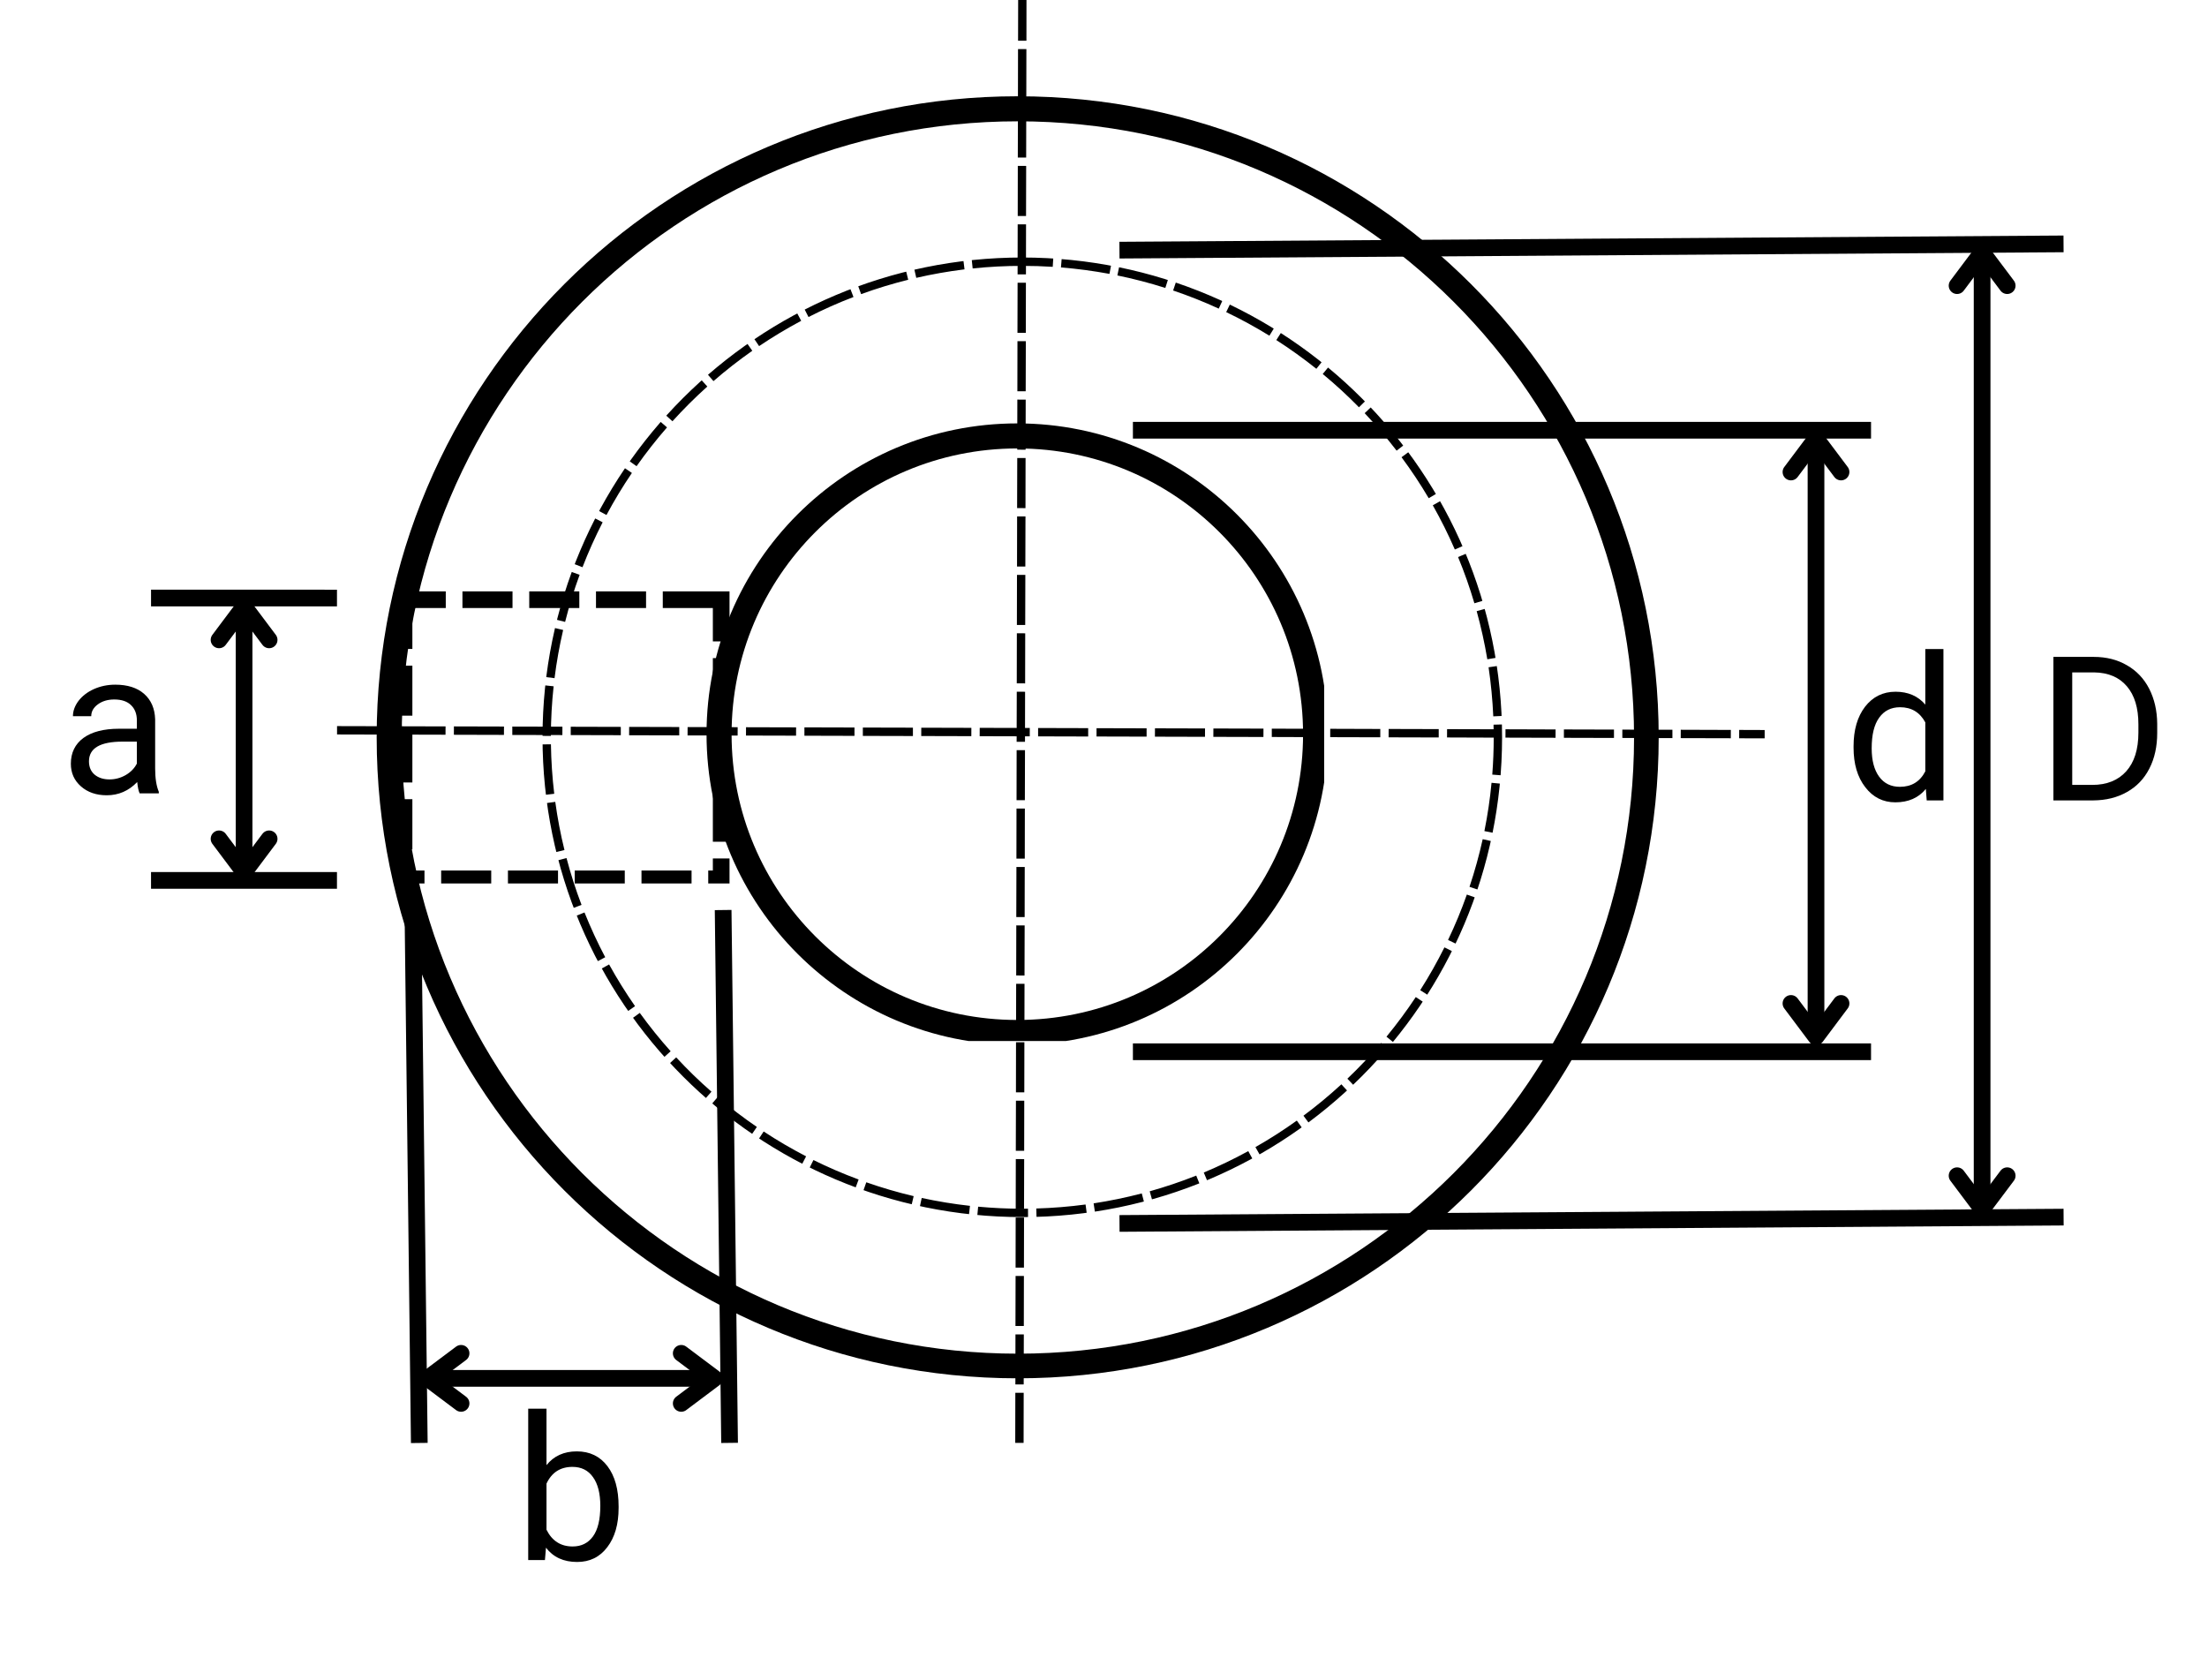
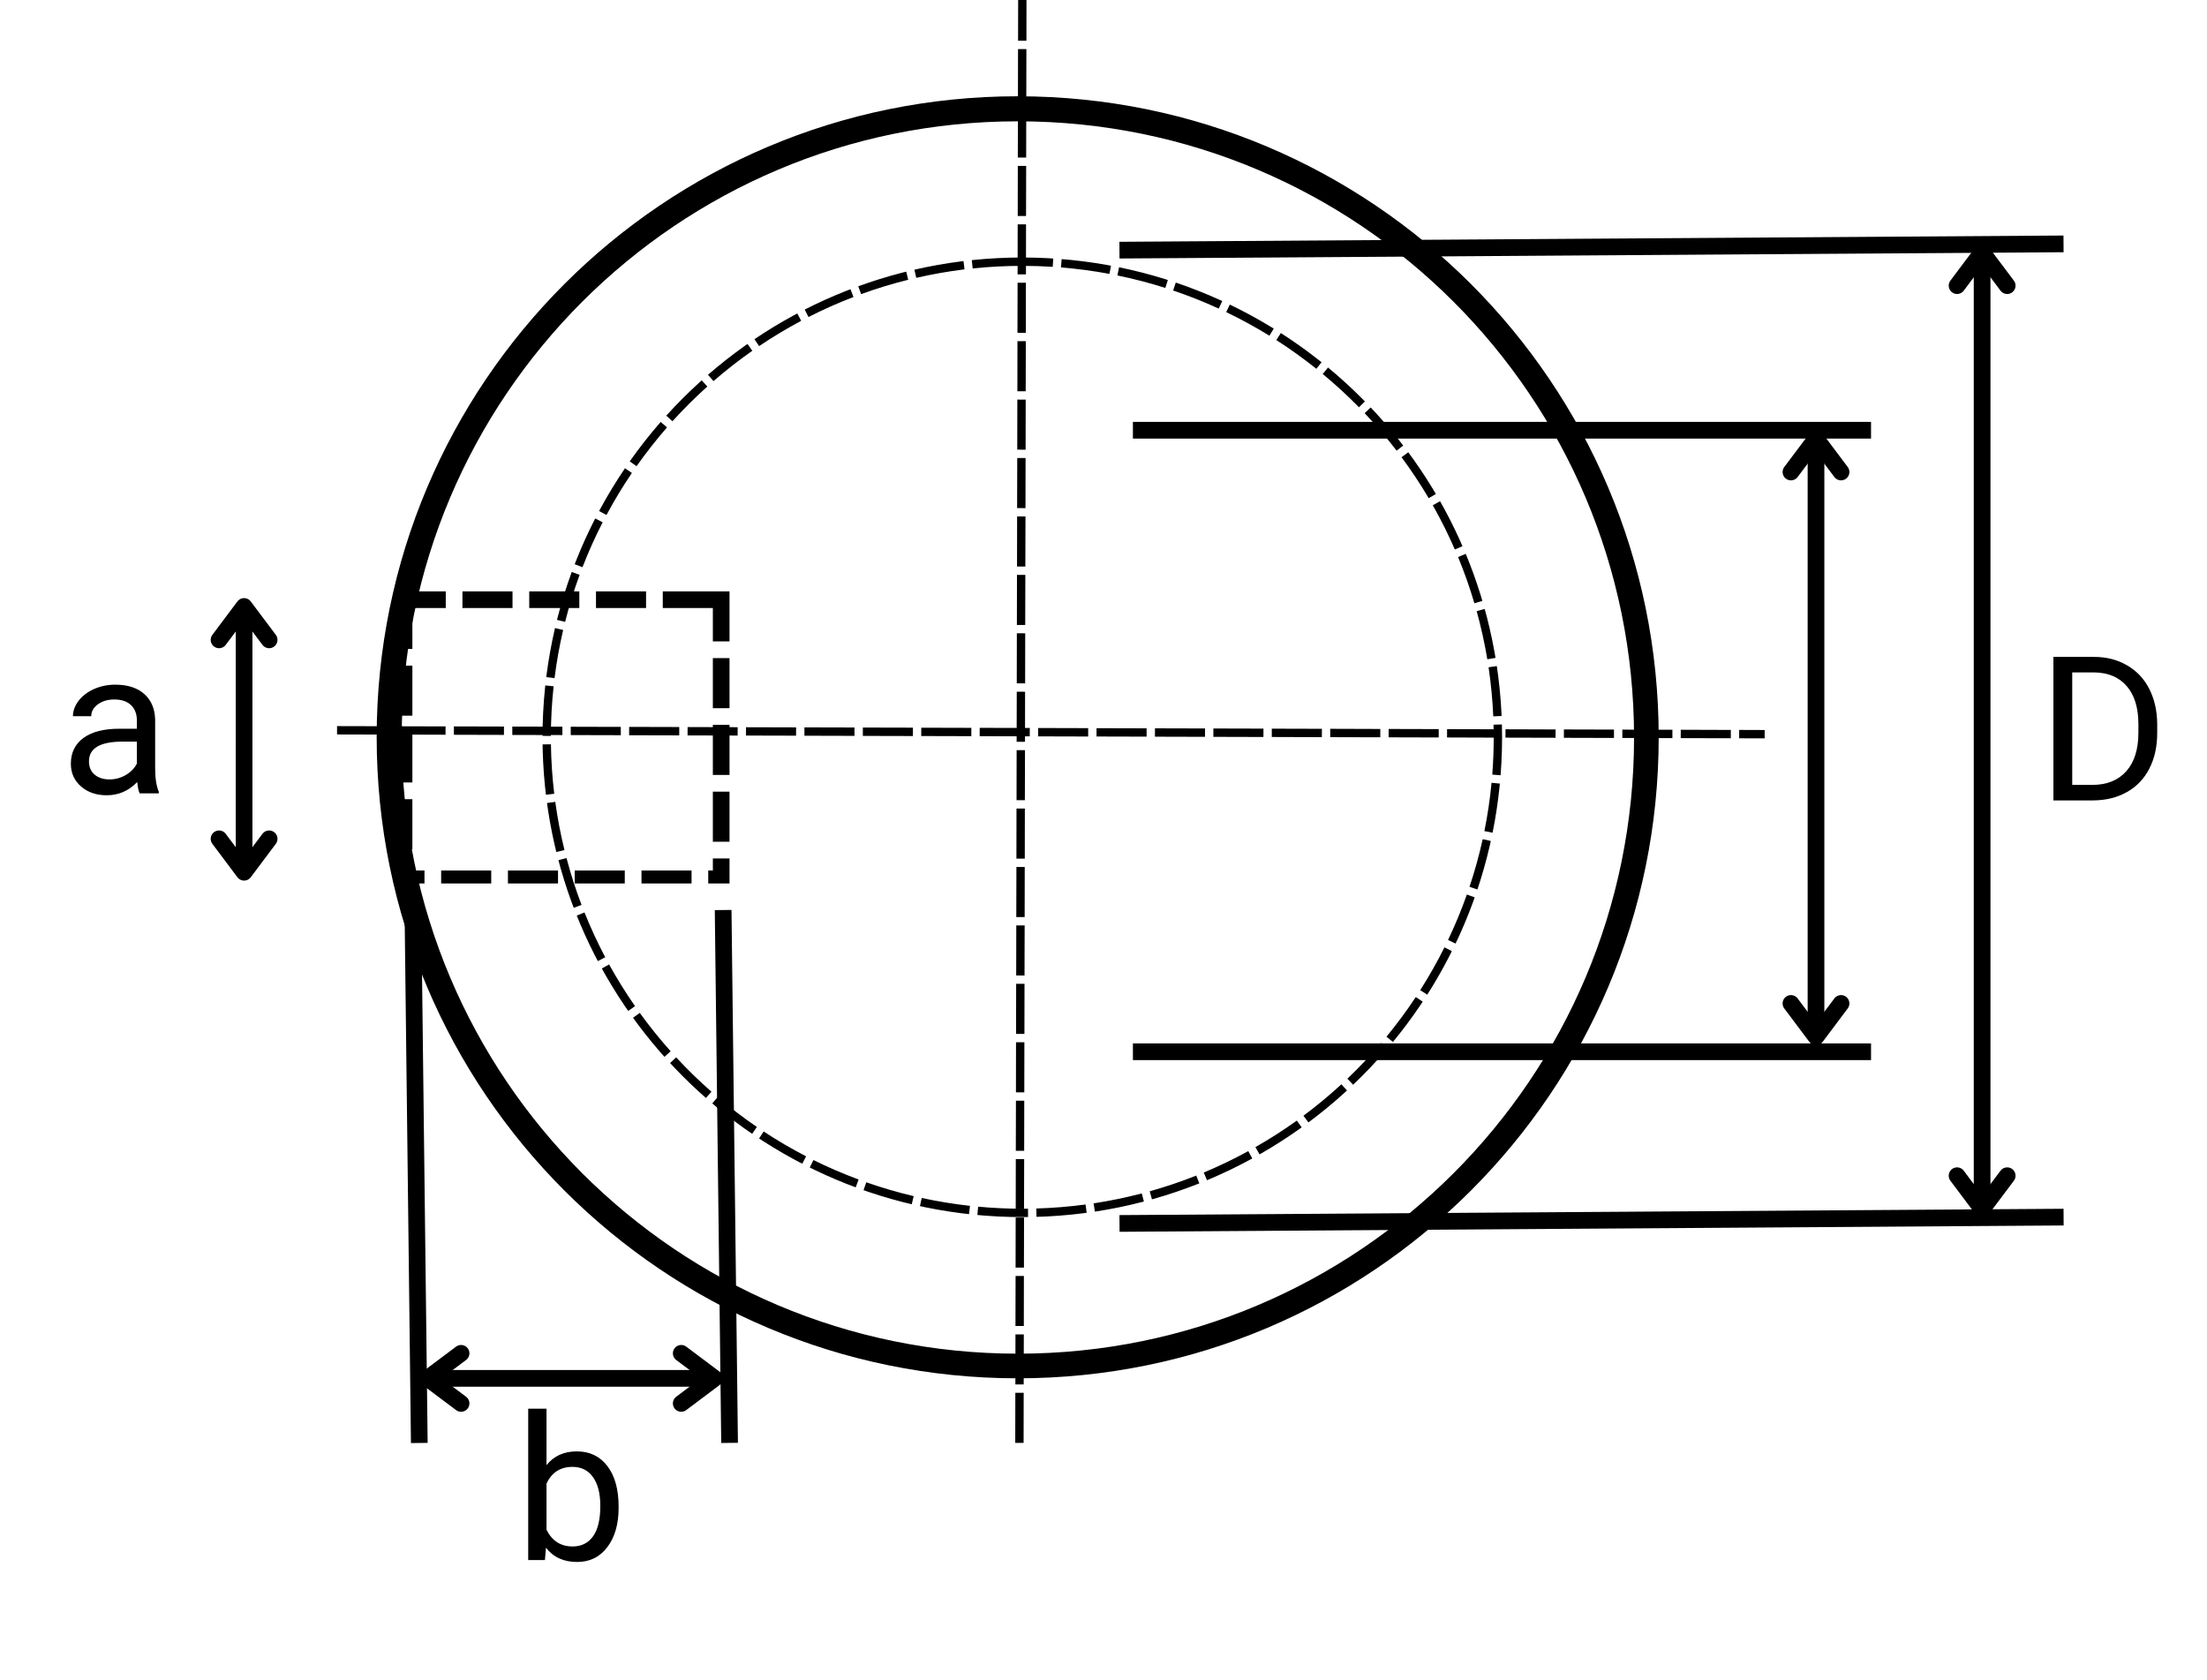
<svg xmlns="http://www.w3.org/2000/svg" width="264" zoomAndPan="magnify" viewBox="0 0 198 150.75" height="201" preserveAspectRatio="xMidYMid meet" version="1.0">
  <defs>
    <g />
    <clipPath id="c514548ade">
      <path d="M 33.793 8.637 L 148.809 8.637 L 148.809 123.652 L 33.793 123.652 Z M 33.793 8.637 " clip-rule="nonzero" />
    </clipPath>
    <clipPath id="c7d4ed4f21">
      <path d="M 91.301 8.637 C 59.539 8.637 33.793 34.383 33.793 66.145 C 33.793 97.906 59.539 123.652 91.301 123.652 C 123.062 123.652 148.809 97.906 148.809 66.145 C 148.809 34.383 123.062 8.637 91.301 8.637 Z M 91.301 8.637 " clip-rule="nonzero" />
    </clipPath>
    <clipPath id="b10572476d">
-       <path d="M 63.387 37.984 L 118.797 37.984 L 118.797 93.395 L 63.387 93.395 Z M 63.387 37.984 " clip-rule="nonzero" />
-     </clipPath>
+       </clipPath>
    <clipPath id="85e597396b">
-       <path d="M 91.262 37.984 C 75.867 37.984 63.387 50.465 63.387 65.859 C 63.387 81.254 75.867 93.734 91.262 93.734 C 106.656 93.734 119.133 81.254 119.133 65.859 C 119.133 50.465 106.656 37.984 91.262 37.984 Z M 91.262 37.984 " clip-rule="nonzero" />
-     </clipPath>
+       </clipPath>
    <clipPath id="7ac8ff1c9d">
      <path d="M 48.672 23.102 L 134.758 23.102 L 134.758 109.188 L 48.672 109.188 Z M 48.672 23.102 " clip-rule="nonzero" />
    </clipPath>
    <clipPath id="ee9006b34a">
      <path d="M 91.715 23.102 C 67.945 23.102 48.672 42.371 48.672 66.145 C 48.672 89.914 67.945 109.188 91.715 109.188 C 115.488 109.188 134.758 89.914 134.758 66.145 C 134.758 42.371 115.488 23.102 91.715 23.102 Z M 91.715 23.102 " clip-rule="nonzero" />
    </clipPath>
    <clipPath id="c5c66e78cd">
      <path d="M 35.5 53.051 L 65.449 53.051 L 65.449 79.258 L 35.5 79.258 Z M 35.5 53.051 " clip-rule="nonzero" />
    </clipPath>
  </defs>
  <g clip-path="url(#c514548ade)">
    <g clip-path="url(#c7d4ed4f21)">
      <path stroke-linecap="butt" transform="matrix(0.749, 0, 0, 0.749, 33.793, 8.637)" fill="none" stroke-linejoin="miter" d="M 76.804 -0.001 C 34.385 -0.001 -0 34.384 -0 76.803 C -0 119.223 34.385 153.608 76.804 153.608 C 119.223 153.608 153.608 119.223 153.608 76.803 C 153.608 34.384 119.223 -0.001 76.804 -0.001 Z M 76.804 -0.001 " stroke="#000000" stroke-width="6" stroke-opacity="1" stroke-miterlimit="4" />
    </g>
  </g>
  <path fill="#000000" d="M 91.082 129.445 L 91.09 124.949 L 91.84 124.953 L 91.832 129.445 M 91.094 124.203 L 91.102 119.711 L 91.852 119.711 L 91.84 124.203 M 91.102 118.961 L 91.113 114.469 L 91.859 114.469 L 91.852 118.961 M 91.113 113.719 L 91.121 109.227 L 91.871 109.227 L 91.863 113.723 M 91.125 108.477 L 91.133 103.984 L 91.883 103.988 L 91.871 108.48 M 91.133 103.238 L 91.145 98.746 L 91.891 98.746 L 91.883 103.238 M 91.145 97.996 L 91.152 93.504 L 91.902 93.504 L 91.895 97.996 M 91.156 92.754 L 91.164 88.262 L 91.914 88.262 L 91.906 92.754 M 91.168 87.512 L 91.176 83.02 L 91.926 83.023 L 91.914 87.516 M 91.176 82.273 L 91.188 77.777 L 91.934 77.781 L 91.926 82.273 M 91.188 77.031 L 91.195 72.539 L 91.945 72.539 L 91.938 77.031 M 91.199 71.789 L 91.207 67.297 L 91.957 67.297 L 91.945 71.789 M 91.207 66.547 L 91.219 62.055 L 91.965 62.059 L 91.957 66.551 M 91.219 61.305 L 91.227 56.812 L 91.977 56.816 L 91.969 61.309 M 91.23 56.066 L 91.238 51.574 L 91.988 51.574 L 91.977 56.066 M 91.242 50.824 L 91.25 46.332 L 92 46.332 L 91.988 50.824 M 91.25 45.582 L 91.262 41.09 L 92.008 41.09 L 92 45.586 M 91.262 40.34 L 91.27 35.848 L 92.02 35.852 L 92.012 40.344 M 91.273 35.102 L 91.281 30.609 L 92.031 30.609 L 92.02 35.102 M 91.281 29.859 L 91.293 25.367 L 92.039 25.367 L 92.031 29.859 M 91.293 24.617 L 91.301 20.125 L 92.051 20.125 L 92.043 24.617 M 91.305 19.375 L 91.312 14.883 L 92.062 14.887 L 92.051 19.379 M 91.312 14.137 L 91.324 9.641 L 92.07 9.645 L 92.062 14.137 M 91.324 8.895 L 91.332 4.402 L 92.082 4.402 L 92.074 8.895 M 91.336 3.652 L 91.344 -0.004 L 92.09 0 L 92.086 3.652 " fill-opacity="1" fill-rule="nonzero" />
  <path fill="#000000" d="M 30.238 65.141 L 34.73 65.152 L 34.73 65.902 L 30.238 65.891 M 35.48 65.156 L 39.973 65.168 L 39.969 65.914 L 35.477 65.902 M 40.723 65.168 L 45.215 65.18 L 45.211 65.93 L 40.719 65.918 M 45.961 65.184 L 50.457 65.195 L 50.453 65.945 L 45.961 65.934 M 51.203 65.199 L 55.695 65.211 L 55.695 65.957 L 51.203 65.945 M 56.445 65.211 L 60.938 65.223 L 60.938 65.973 L 56.441 65.961 M 61.688 65.227 L 66.18 65.238 L 66.176 65.988 L 61.684 65.977 M 66.93 65.242 L 71.422 65.254 L 71.418 66 L 66.926 65.988 M 72.168 65.254 L 76.66 65.266 L 76.66 66.016 L 72.168 66.004 M 77.41 65.27 L 81.902 65.281 L 81.902 66.031 L 77.41 66.02 M 82.652 65.285 L 87.145 65.297 L 87.141 66.043 L 82.648 66.031 M 87.895 65.297 L 92.387 65.309 L 92.383 66.059 L 87.891 66.047 M 93.133 65.312 L 97.625 65.324 L 97.625 66.074 L 93.133 66.062 M 98.375 65.328 L 102.867 65.34 L 102.867 66.086 L 98.375 66.074 M 103.617 65.34 L 108.109 65.352 L 108.105 66.102 L 103.613 66.09 M 108.859 65.355 L 113.352 65.367 L 113.348 66.117 L 108.855 66.105 M 114.098 65.371 L 118.594 65.383 L 118.59 66.133 L 114.098 66.117 M 119.34 65.383 L 123.832 65.398 L 123.832 66.145 L 119.34 66.133 M 124.582 65.398 L 129.074 65.41 L 129.074 66.16 L 124.578 66.148 M 129.824 65.414 L 134.316 65.426 L 134.312 66.176 L 129.82 66.16 M 135.066 65.426 L 139.559 65.441 L 139.555 66.188 L 135.062 66.176 M 140.305 65.441 L 144.797 65.453 L 144.797 66.203 L 140.305 66.191 M 145.547 65.457 L 150.039 65.469 L 150.039 66.219 L 145.547 66.203 M 150.789 65.469 L 155.281 65.484 L 155.277 66.23 L 150.785 66.219 M 156.031 65.484 L 158.316 65.492 L 158.316 66.238 L 156.027 66.234 " fill-opacity="1" fill-rule="nonzero" />
  <g clip-path="url(#b10572476d)">
    <g clip-path="url(#85e597396b)">
      <path stroke-linecap="butt" transform="matrix(0.749, 0, 0, 0.749, 63.387, 37.985)" fill="none" stroke-linejoin="miter" d="M 37.228 -0.001 C 16.668 -0.001 -0 16.667 -0 37.227 C -0 57.787 16.668 74.455 37.228 74.455 C 57.788 74.455 74.451 57.787 74.451 37.227 C 74.451 16.667 57.788 -0.001 37.228 -0.001 Z M 37.228 -0.001 " stroke="#000000" stroke-width="6" stroke-opacity="1" stroke-miterlimit="4" />
    </g>
  </g>
  <g clip-path="url(#7ac8ff1c9d)">
    <g clip-path="url(#ee9006b34a)">
      <path fill="#000000" d="M 86.531 24.164 C 85.074 24.344 83.633 24.598 82.203 24.926 L 81.867 23.465 C 83.348 23.125 84.84 22.863 86.348 22.68 Z M 81.48 25.098 C 80.051 25.453 78.641 25.883 77.254 26.387 L 76.742 24.98 C 78.18 24.457 79.637 24.012 81.121 23.645 Z M 76.57 26.645 C 75.191 27.172 73.848 27.77 72.535 28.441 L 71.852 27.105 C 73.215 26.414 74.609 25.793 76.031 25.246 Z M 71.879 28.781 C 70.582 29.473 69.32 30.23 68.102 31.051 L 67.266 29.809 C 68.527 28.957 69.832 28.176 71.176 27.461 Z M 67.492 31.469 C 66.285 32.316 65.121 33.223 64.008 34.191 L 63.027 33.059 C 64.18 32.059 65.383 31.117 66.633 30.242 Z M 63.457 34.676 C 62.359 35.664 61.316 36.703 60.328 37.793 L 59.219 36.789 C 60.242 35.66 61.32 34.582 62.453 33.562 Z M 59.84 38.344 C 58.871 39.457 57.961 40.617 57.109 41.824 L 55.887 40.961 C 56.766 39.711 57.707 38.512 58.711 37.359 Z M 56.691 42.43 C 55.863 43.648 55.105 44.906 54.41 46.203 L 53.09 45.492 C 53.809 44.152 54.598 42.852 55.453 41.59 Z M 54.066 46.855 C 53.395 48.168 52.789 49.512 52.258 50.887 L 50.863 50.344 C 51.414 48.922 52.039 47.531 52.734 46.172 Z M 52 51.57 C 51.492 52.953 51.059 54.363 50.699 55.793 L 49.246 55.426 C 49.617 53.945 50.066 52.488 50.594 51.055 Z M 50.523 56.516 C 50.191 57.941 49.934 59.383 49.75 60.84 L 48.266 60.652 C 48.453 59.145 48.723 57.652 49.066 56.176 Z M 49.668 61.57 C 49.508 63.043 49.426 64.527 49.422 66.02 L 47.926 66.016 C 47.93 64.473 48.016 62.934 48.18 61.41 Z M 49.426 66.773 C 49.449 68.262 49.547 69.742 49.723 71.211 L 48.234 71.387 C 48.055 69.867 47.953 68.336 47.93 66.793 Z M 49.816 71.938 C 50.016 73.395 50.289 74.836 50.641 76.258 L 49.184 76.617 C 48.824 75.141 48.539 73.648 48.332 72.141 Z M 50.824 76.977 C 51.199 78.402 51.648 79.801 52.172 81.18 L 50.773 81.711 C 50.23 80.285 49.766 78.836 49.375 77.359 Z M 52.438 81.859 C 52.988 83.23 53.605 84.566 54.297 85.875 L 52.973 86.574 C 52.258 85.219 51.617 83.836 51.047 82.418 Z M 54.645 86.523 C 55.355 87.809 56.133 89.059 56.973 90.266 L 55.742 91.121 C 54.871 89.871 54.07 88.578 53.336 87.246 Z M 57.398 90.871 C 58.262 92.066 59.184 93.215 60.168 94.312 L 59.051 95.312 C 58.035 94.172 57.078 92.984 56.184 91.746 Z M 60.664 94.859 C 61.664 95.941 62.719 96.969 63.828 97.938 L 62.84 99.066 C 61.691 98.059 60.602 96.996 59.566 95.875 Z M 64.383 98.422 C 65.512 99.375 66.684 100.27 67.902 101.102 L 67.059 102.336 C 65.797 101.477 64.582 100.551 63.414 99.562 Z M 68.512 101.508 C 69.742 102.32 71.012 103.062 72.32 103.738 L 71.629 105.066 C 70.277 104.367 68.965 103.598 67.688 102.762 Z M 72.977 104.07 C 74.297 104.723 75.648 105.305 77.031 105.816 L 76.508 107.223 C 75.078 106.691 73.68 106.09 72.312 105.41 Z M 77.719 106.066 C 79.113 106.555 80.527 106.969 81.969 107.309 L 81.625 108.766 C 80.133 108.414 78.668 107.984 77.223 107.48 Z M 82.691 107.473 C 84.121 107.781 85.562 108.02 87.02 108.18 L 86.855 109.668 C 85.348 109.5 83.855 109.258 82.375 108.938 Z M 87.754 108.254 C 89.066 108.375 90.387 108.438 91.715 108.438 L 92.227 108.434 L 92.234 109.93 L 91.715 109.934 C 90.344 109.934 88.977 109.871 87.613 109.746 Z M 92.969 108.418 C 94.453 108.375 95.926 108.254 97.391 108.059 L 97.59 109.543 C 96.074 109.746 94.551 109.871 93.012 109.914 Z M 98.113 107.957 C 99.57 107.734 101.008 107.438 102.434 107.066 L 102.812 108.516 C 101.336 108.902 99.848 109.207 98.34 109.438 Z M 103.145 106.875 C 104.562 106.477 105.953 106.008 107.32 105.465 L 107.875 106.855 C 106.457 107.418 105.016 107.906 103.551 108.316 Z M 107.996 105.191 C 109.359 104.621 110.691 103.98 111.988 103.27 L 112.707 104.586 C 111.363 105.32 109.984 105.984 108.574 106.57 Z M 112.629 102.91 C 113.91 102.184 115.145 101.391 116.344 100.531 L 117.215 101.746 C 115.977 102.637 114.695 103.457 113.371 104.215 Z M 116.938 100.094 C 118.121 99.215 119.254 98.277 120.34 97.277 L 121.355 98.379 C 120.23 99.414 119.059 100.387 117.832 101.297 Z M 120.879 96.773 C 121.945 95.758 122.957 94.688 123.914 93.566 L 125.055 94.539 C 124.062 95.699 123.016 96.805 121.91 97.859 Z M 124.387 93.004 C 125.324 91.863 126.203 90.676 127.016 89.449 L 128.266 90.273 C 127.422 91.547 126.516 92.773 125.543 93.953 Z M 127.414 88.832 C 128.207 87.59 128.93 86.309 129.586 84.992 L 130.93 85.66 C 130.246 87.023 129.496 88.348 128.676 89.637 Z M 129.91 84.328 C 130.547 82.996 131.109 81.641 131.598 80.254 L 133.012 80.754 C 132.5 82.188 131.918 83.594 131.262 84.973 Z M 131.836 79.559 C 132.305 78.156 132.699 76.73 133.02 75.285 L 134.48 75.609 C 134.152 77.105 133.742 78.582 133.258 80.035 Z M 133.172 74.559 C 133.461 73.129 133.676 71.684 133.812 70.227 L 135.305 70.367 C 135.16 71.879 134.938 73.375 134.641 74.855 Z M 133.879 69.492 C 133.965 68.379 134.008 67.266 134.008 66.145 C 134.008 65.766 134.004 65.387 133.992 65.012 L 135.492 64.973 C 135.5 65.363 135.508 65.754 135.508 66.145 C 135.508 67.305 135.461 68.457 135.371 69.609 Z M 133.969 64.266 C 133.902 62.789 133.762 61.32 133.547 59.863 L 135.027 59.645 C 135.25 61.152 135.398 62.672 135.465 64.199 Z M 133.434 59.145 C 133.191 57.688 132.871 56.25 132.48 54.828 L 133.922 54.43 C 134.328 55.902 134.66 57.391 134.91 58.898 Z M 132.273 54.121 C 131.859 52.711 131.371 51.328 130.809 49.973 L 132.191 49.398 C 132.773 50.805 133.281 52.238 133.711 53.695 Z M 130.52 49.297 C 129.93 47.941 129.273 46.621 128.543 45.332 L 129.848 44.594 C 130.602 45.93 131.285 47.297 131.895 48.699 Z M 128.176 44.695 C 127.43 43.43 126.617 42.203 125.738 41.02 L 126.941 40.129 C 127.852 41.355 128.691 42.625 129.465 43.938 Z M 125.297 40.43 C 124.398 39.258 123.441 38.141 122.43 37.066 L 123.516 36.039 C 124.566 37.148 125.555 38.305 126.484 39.516 Z M 121.918 36.539 C 120.887 35.484 119.801 34.488 118.668 33.551 L 119.621 32.395 C 120.797 33.367 121.918 34.398 122.988 35.488 Z M 118.098 33.086 C 116.941 32.164 115.746 31.305 114.504 30.508 L 115.312 29.25 C 116.598 30.07 117.836 30.961 119.031 31.914 Z M 113.883 30.117 C 112.629 29.344 111.336 28.637 110.008 28 L 110.656 26.648 C 112.031 27.312 113.367 28.043 114.668 28.844 Z M 109.34 27.688 C 108 27.07 106.637 26.531 105.246 26.062 L 105.723 24.641 C 107.164 25.129 108.578 25.688 109.965 26.324 Z M 104.547 25.832 C 103.133 25.383 101.699 25.008 100.246 24.711 L 100.547 23.246 C 102.055 23.555 103.539 23.941 105 24.406 Z M 99.535 24.57 C 98.098 24.305 96.648 24.109 95.184 23.992 L 95.305 22.5 C 96.82 22.621 98.32 22.82 99.812 23.102 Z M 94.445 23.938 C 93.539 23.879 92.629 23.852 91.715 23.852 C 90.223 23.852 88.738 23.93 87.262 24.082 L 87.105 22.594 C 88.633 22.434 90.168 22.352 91.715 22.352 C 92.66 22.352 93.602 22.383 94.539 22.441 Z M 94.445 23.938 " fill-opacity="1" fill-rule="nonzero" />
    </g>
  </g>
  <path stroke-linecap="butt" transform="matrix(-0.749, 0, -0, -0.749, 167.86, 95.105)" fill="none" stroke-linejoin="miter" d="M 0.001 1 L 88.413 1 " stroke="#000000" stroke-width="2" stroke-opacity="1" stroke-miterlimit="4" />
  <g clip-path="url(#c5c66e78cd)">
    <path fill="#000000" d="M 41.488 51.555 L 45.98 51.555 L 45.98 54.547 L 41.488 54.547 Z M 47.48 51.555 L 51.973 51.555 L 51.973 54.547 L 47.48 54.547 Z M 53.469 51.555 L 57.961 51.555 L 57.961 54.547 L 53.469 54.547 Z M 59.461 51.555 L 63.953 51.555 L 63.953 54.547 L 59.461 54.547 Z M 66.945 53.051 L 66.945 57.543 L 63.953 57.543 L 63.953 53.051 Z M 66.945 59.043 L 66.945 63.535 L 63.953 63.535 L 63.953 59.043 Z M 66.945 65.031 L 66.945 69.523 L 63.953 69.523 L 63.953 65.031 Z M 66.945 71.02 L 66.945 75.516 L 63.953 75.516 L 63.953 71.02 Z M 66.945 77.012 L 66.945 81.09 L 63.539 81.09 L 63.539 78.098 L 65.449 78.098 L 65.449 79.594 L 63.953 79.594 L 63.953 77.012 Z M 62.043 81.09 L 57.551 81.09 L 57.551 78.098 L 62.043 78.098 Z M 56.051 81.09 L 51.559 81.09 L 51.559 78.098 L 56.051 78.098 Z M 50.062 81.09 L 45.57 81.09 L 45.57 78.098 L 50.062 78.098 Z M 44.07 81.09 L 39.578 81.09 L 39.578 78.098 L 44.07 78.098 Z M 38.082 81.09 L 34 81.09 L 34 77.684 L 36.996 77.684 L 36.996 79.594 L 35.5 79.594 L 35.5 78.098 L 38.082 78.098 Z M 34 76.188 L 34 71.695 L 36.996 71.695 L 36.996 76.188 Z M 34 70.195 L 34 65.703 L 36.996 65.703 L 36.996 70.195 Z M 34 64.207 L 34 59.715 L 36.996 59.715 L 36.996 64.207 Z M 34 58.215 L 34 53.723 L 36.996 53.723 L 36.996 58.215 Z M 35.5 51.555 L 39.992 51.555 L 39.992 54.547 L 35.5 54.547 Z M 35.5 51.555 " fill-opacity="1" fill-rule="nonzero" />
  </g>
-   <path stroke-linecap="butt" transform="matrix(-0.749, 0, -0, -0.749, 30.233, 54.401)" fill="none" stroke-linejoin="miter" d="M 0.002 1 L 22.273 1.003 " stroke="#000000" stroke-width="2" stroke-opacity="1" stroke-miterlimit="4" />
-   <path stroke-linecap="butt" transform="matrix(-0.749, 0, -0, -0.749, 30.232, 79.733)" fill="none" stroke-linejoin="miter" d="M 0.002 1 L 22.273 1.003 " stroke="#000000" stroke-width="2" stroke-opacity="1" stroke-miterlimit="4" />
  <path stroke-linecap="butt" transform="matrix(-0.009, -0.749, 0.749, -0.009, 64.703, 129.453)" fill="none" stroke-linejoin="miter" d="M -0.002 1.002 L 63.822 0.998 " stroke="#000000" stroke-width="2" stroke-opacity="1" stroke-miterlimit="4" />
  <path stroke-linecap="butt" transform="matrix(-0.009, -0.749, 0.749, -0.009, 36.868, 129.462)" fill="none" stroke-linejoin="miter" d="M -0 1 L 63.819 1.002 " stroke="#000000" stroke-width="2" stroke-opacity="1" stroke-miterlimit="4" />
  <path stroke-linecap="butt" transform="matrix(-0.749, 0, 0, -0.749, 167.86, 39.346)" fill="none" stroke-linejoin="miter" d="M 0.001 0.999 L 88.413 0.999 " stroke="#000000" stroke-width="2" stroke-opacity="1" stroke-miterlimit="4" />
  <path stroke-linecap="butt" transform="matrix(-0, 0.749, -0.749, -0, 22.646, 53.659)" fill="none" stroke-linejoin="miter" d="M 0.999 0.999 L 32.833 0.998 " stroke="#000000" stroke-width="2" stroke-opacity="1" stroke-miterlimit="4" />
  <path stroke-linecap="round" transform="matrix(-0, 0.749, -0.749, -0, 22.646, 53.659)" fill="none" stroke-linejoin="round" d="M 5 -2.001 L 0.999 0.999 L 5 3.998 " stroke="#000000" stroke-width="2" stroke-opacity="1" stroke-miterlimit="4" />
  <path stroke-linecap="round" transform="matrix(-0, 0.749, -0.749, -0, 22.646, 53.659)" fill="none" stroke-linejoin="round" d="M 28.831 -2.001 L 32.833 0.998 L 28.831 3.998 " stroke="#000000" stroke-width="2" stroke-opacity="1" stroke-miterlimit="4" />
  <path stroke-linecap="butt" transform="matrix(0.749, 0, 0, 0.749, 37.62, 122.909)" fill="none" stroke-linejoin="miter" d="M 0.998 0.998 L 35.368 0.998 " stroke="#000000" stroke-width="2" stroke-opacity="1" stroke-miterlimit="4" />
  <path stroke-linecap="round" transform="matrix(0.749, 0, 0, 0.749, 37.62, 122.909)" fill="none" stroke-linejoin="round" d="M 5 -2.001 L 0.998 0.998 L 5 3.998 " stroke="#000000" stroke-width="2" stroke-opacity="1" stroke-miterlimit="4" />
  <path stroke-linecap="round" transform="matrix(0.749, 0, 0, 0.749, 37.62, 122.909)" fill="none" stroke-linejoin="round" d="M 31.371 -2.001 L 35.368 0.998 L 31.371 3.998 " stroke="#000000" stroke-width="2" stroke-opacity="1" stroke-miterlimit="4" />
  <g fill="#000000" fill-opacity="1">
    <g transform="translate(5.388, 71.174)">
      <g>
        <path d="M 7.141 0 C 7.047 -0.188 6.973 -0.523 6.922 -1.016 C 6.16 -0.223 5.25 0.172 4.188 0.172 C 3.25 0.172 2.477 -0.094 1.875 -0.625 C 1.27 -1.156 0.969 -1.832 0.969 -2.656 C 0.969 -3.645 1.344 -4.414 2.094 -4.969 C 2.852 -5.52 3.922 -5.797 5.297 -5.797 L 6.891 -5.797 L 6.891 -6.547 C 6.891 -7.117 6.719 -7.57 6.375 -7.906 C 6.031 -8.25 5.523 -8.422 4.859 -8.422 C 4.273 -8.422 3.785 -8.273 3.391 -7.984 C 2.992 -7.691 2.797 -7.336 2.797 -6.922 L 1.156 -6.922 C 1.156 -7.391 1.32 -7.848 1.656 -8.297 C 2 -8.742 2.461 -9.098 3.047 -9.359 C 3.629 -9.617 4.266 -9.75 4.953 -9.75 C 6.055 -9.75 6.922 -9.473 7.547 -8.922 C 8.172 -8.367 8.5 -7.609 8.531 -6.641 L 8.531 -2.234 C 8.531 -1.359 8.641 -0.66 8.859 -0.141 L 8.859 0 Z M 4.438 -1.25 C 4.945 -1.25 5.43 -1.379 5.891 -1.641 C 6.348 -1.91 6.68 -2.254 6.891 -2.672 L 6.891 -4.641 L 5.609 -4.641 C 3.598 -4.641 2.594 -4.051 2.594 -2.875 C 2.594 -2.363 2.766 -1.961 3.109 -1.672 C 3.453 -1.391 3.895 -1.25 4.438 -1.25 Z M 4.438 -1.25 " />
      </g>
    </g>
  </g>
  <g fill="#000000" fill-opacity="1">
    <g transform="translate(46.154, 139.957)">
      <g>
        <path d="M 9.344 -4.672 C 9.344 -3.211 9.004 -2.039 8.328 -1.156 C 7.66 -0.27 6.758 0.172 5.625 0.172 C 4.414 0.172 3.484 -0.254 2.828 -1.109 L 2.734 0 L 1.234 0 L 1.234 -13.578 L 2.875 -13.578 L 2.875 -8.516 C 3.531 -9.336 4.438 -9.75 5.594 -9.75 C 6.758 -9.75 7.676 -9.305 8.344 -8.422 C 9.008 -7.547 9.344 -6.344 9.344 -4.812 Z M 7.703 -4.859 C 7.703 -5.973 7.484 -6.832 7.047 -7.438 C 6.617 -8.051 6.004 -8.359 5.203 -8.359 C 4.117 -8.359 3.344 -7.859 2.875 -6.859 L 2.875 -2.719 C 3.375 -1.719 4.156 -1.219 5.219 -1.219 C 6 -1.219 6.609 -1.52 7.047 -2.125 C 7.484 -2.727 7.703 -3.641 7.703 -4.859 Z M 7.703 -4.859 " />
      </g>
    </g>
  </g>
  <path stroke-linecap="butt" transform="matrix(0, 0.749, -0.749, 0, 163.67, 38.601)" fill="none" stroke-linejoin="miter" d="M 1.002 0.999 L 72.652 0.999 " stroke="#000000" stroke-width="2" stroke-opacity="1" stroke-miterlimit="4" />
  <path stroke-linecap="round" transform="matrix(0, 0.749, -0.749, 0, 163.67, 38.601)" fill="none" stroke-linejoin="round" d="M 4.999 -2 L 1.002 0.999 L 4.999 3.999 " stroke="#000000" stroke-width="2" stroke-opacity="1" stroke-miterlimit="4" />
  <path stroke-linecap="round" transform="matrix(0, 0.749, -0.749, 0, 163.67, 38.601)" fill="none" stroke-linejoin="round" d="M 68.651 -2 L 72.652 0.999 L 68.651 3.999 " stroke="#000000" stroke-width="2" stroke-opacity="1" stroke-miterlimit="4" />
  <path stroke-linecap="butt" transform="matrix(-0.749, 0.005, -0.005, -0.749, 185.138, 109.942)" fill="none" stroke-linejoin="miter" d="M -0.001 1.002 L 113.08 1 " stroke="#000000" stroke-width="2" stroke-opacity="1" stroke-miterlimit="4" />
  <path stroke-linecap="butt" transform="matrix(-0.749, 0.005, -0.005, -0.749, 185.133, 22.627)" fill="none" stroke-linejoin="miter" d="M -0.001 0.999 L 113.079 1.003 " stroke="#000000" stroke-width="2" stroke-opacity="1" stroke-miterlimit="4" />
  <path stroke-linecap="butt" transform="matrix(0, 0.749, -0.749, 0, 178.575, 21.88)" fill="none" stroke-linejoin="miter" d="M 1.001 1.002 L 115.612 1.002 " stroke="#000000" stroke-width="2" stroke-opacity="1" stroke-miterlimit="4" />
  <path stroke-linecap="round" transform="matrix(0, 0.749, -0.749, 0, 178.575, 21.88)" fill="none" stroke-linejoin="round" d="M 5.002 -2.002 L 1.001 1.002 L 5.002 4.002 " stroke="#000000" stroke-width="2" stroke-opacity="1" stroke-miterlimit="4" />
  <path stroke-linecap="round" transform="matrix(0, 0.749, -0.749, 0, 178.575, 21.88)" fill="none" stroke-linejoin="round" d="M 111.611 -2.002 L 115.612 1.002 L 111.611 4.002 " stroke="#000000" stroke-width="2" stroke-opacity="1" stroke-miterlimit="4" />
  <g fill="#000000" fill-opacity="1">
    <g transform="translate(165.448, 71.807)">
      <g>
-         <path d="M 0.844 -4.859 C 0.844 -6.328 1.188 -7.508 1.875 -8.406 C 2.57 -9.301 3.484 -9.75 4.609 -9.75 C 5.734 -9.75 6.625 -9.363 7.281 -8.594 L 7.281 -13.578 L 8.906 -13.578 L 8.906 0 L 7.406 0 L 7.328 -1.031 C 6.672 -0.227 5.758 0.172 4.594 0.172 C 3.488 0.172 2.586 -0.281 1.891 -1.188 C 1.191 -2.094 0.844 -3.273 0.844 -4.734 Z M 2.469 -4.672 C 2.469 -3.586 2.691 -2.738 3.141 -2.125 C 3.586 -1.52 4.207 -1.219 5 -1.219 C 6.039 -1.219 6.801 -1.68 7.281 -2.609 L 7.281 -7 C 6.789 -7.906 6.035 -8.359 5.016 -8.359 C 4.211 -8.359 3.586 -8.047 3.141 -7.422 C 2.691 -6.805 2.469 -5.891 2.469 -4.672 Z M 2.469 -4.672 " />
-       </g>
+         </g>
    </g>
  </g>
  <g fill="#000000" fill-opacity="1">
    <g transform="translate(182.721, 71.807)">
      <g>
        <path d="M 1.5 0 L 1.5 -12.875 L 5.125 -12.875 C 6.25 -12.875 7.238 -12.625 8.094 -12.125 C 8.957 -11.633 9.625 -10.93 10.094 -10.016 C 10.562 -9.098 10.801 -8.051 10.812 -6.875 L 10.812 -6.047 C 10.812 -4.836 10.578 -3.773 10.109 -2.859 C 9.641 -1.941 8.969 -1.238 8.094 -0.75 C 7.227 -0.258 6.219 -0.008 5.062 0 Z M 3.188 -11.484 L 3.188 -1.391 L 4.984 -1.391 C 6.285 -1.391 7.301 -1.797 8.031 -2.609 C 8.758 -3.422 9.125 -4.578 9.125 -6.078 L 9.125 -6.828 C 9.125 -8.297 8.781 -9.43 8.094 -10.234 C 7.406 -11.047 6.43 -11.461 5.172 -11.484 Z M 3.188 -11.484 " />
      </g>
    </g>
  </g>
</svg>